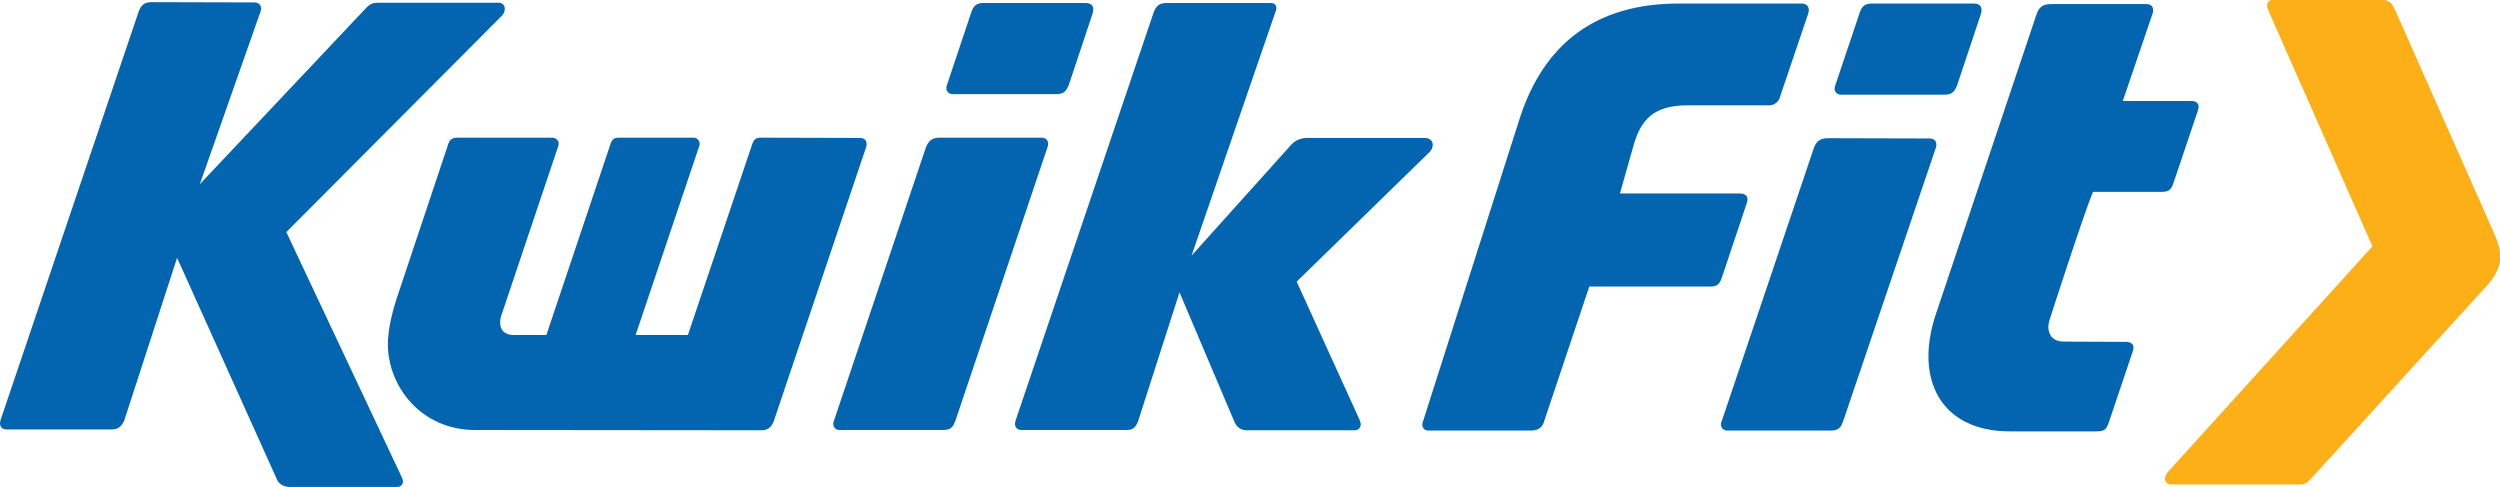
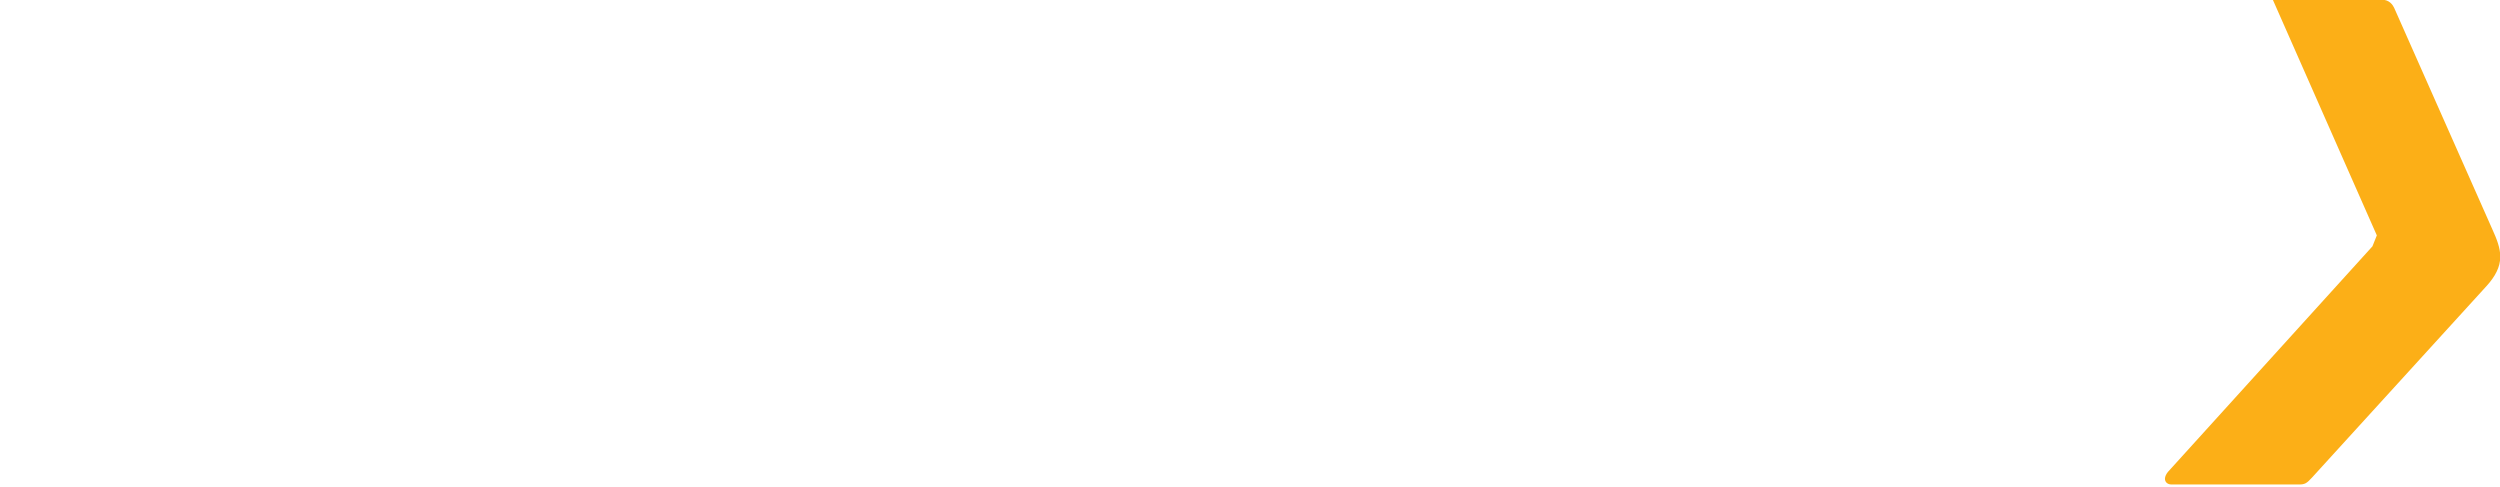
<svg xmlns="http://www.w3.org/2000/svg" viewBox="0 0 913.3 177.8" xml:space="preserve" width="195" height="38">
-   <path fill="#FCAF17" d="M866.7 89.9 792 172.3c-.6.7-1.1 1.7-1.1 2.5 0 1.2.9 2.1 2.4 2.1h46.5c2.1 0 2.8-.3 4.8-2.5l63.7-69.9c3.2-3.5 5.1-7 5.1-10.8 0-3.2-1.3-6.5-2.8-9.8l-36-81.2c-.5-1-1.7-2.9-4.5-2.9h-39.8c-1.4 0-2.1 1.1-2.1 2.2 0 .5.2 1 .5 1.8l38 86.1" />
-   <path fill="#0364B0" d="M520.6 50.3h-43.1c-1.8 0-4.1.6-5.8 2.5l-36.4 40.5 30.5-88.6c.3-.7.5-1.3.5-1.8 0-1.3-.9-1.9-2.1-1.9h-38c-2.7 0-4 1.1-4.9 3.9L371.2 153c-.2.5-.4 1.2-.4 1.7 0 1.3.8 2.3 2.4 2.3h38.5c2.2 0 3.3-1.1 4.1-3.3l15.1-47 20.1 47.4c.5 1.1 1.7 3 4.4 3H495c1.4 0 2.1-1.1 2.1-2.2 0-.5-.2-1-.5-1.8l-22.9-50.3L522 55.7c1.2-1.1 1.4-2 1.4-3 0-1.5-1.4-2.4-2.8-2.4M520 153.4c-.2.5-.4 1.1-.4 1.7 0 1.1.9 2.1 2.1 2.1h37.8c2.9 0 4.3-1.8 4.7-3.7l16.4-48.9h44c2.9 0 3.6-1 4.4-3.2l9.1-27.2c.2-.6.3-1.1.3-1.5 0-1.4-1.1-2.1-2.8-2.1h-43.8l5-17.7c2.7-9.5 7.6-14.5 19.6-14.5h29.9c2.1 0 3.6-1.5 4-3.2l10.3-30.4c.1-.4.2-.8.2-1.2 0-1.3-.8-2.4-2.7-2.4h-44.8c-30 0-49.2 14.4-58.1 41.9L520 153.4zM670.6 30.7c-.2.7-.4 1.1-.4 1.6 0 1.2 1 2.2 2.3 2.2h38c2.9 0 3.6-1.5 4.4-3.2l8.6-25.8c.2-.7.4-1.3.4-1.9 0-1.6-1-2.4-3-2.4h-37.1c-2.9 0-3.7 1.4-4.4 3.3l-8.8 26.2zM667.8 50.4c-3 0-4.4 1.2-5.3 4l-33.4 99c-.3.7-.4 1.1-.4 1.5 0 1.1.7 2.3 2.3 2.3h38c2.9 0 3.6-1.5 4.3-3.3L707 54.5c.2-.6.4-1.1.4-1.7 0-1.3-.7-2.3-2.5-2.3l-37.1-.1zM753.9 124.7c-3.6 0-5.6-2.1-5.6-5.4 0-.7.2-1.8.6-3 0 0 12.1-37.6 15.7-46.3h25.1c2.9 0 3.5-1 4.3-3.2l8.9-26.4c.2-.6.3-1.1.3-1.5 0-1.4-1.1-2.1-2.8-2.1h-24.9l10.7-31.4c.2-.6.4-1.1.4-1.7 0-1.3-.7-2.3-2.5-2.3h-34.9c-3 0-4.4 1.2-5.3 4l-36.7 109.3c-1.8 5.4-2.7 10.6-2.7 15.3 0 16.3 10.4 27.5 29.8 27.5h31.8c2.9 0 3.5-1 4.3-3.3l8.7-25.8c.2-.5.3-1.1.3-1.5 0-1.4-1.1-2.1-2.8-2.1l-22.7-.1zM346.1 30.5c-.2.7-.4 1.1-.4 1.6 0 1.2 1 2.2 2.3 2.2h38c2.9 0 3.6-1.5 4.4-3.2L399 5.3c.2-.6.4-1.3.4-1.9 0-1.6-1-2.4-3-2.4h-37.1c-2.9 0-3.7 1.4-4.4 3.2l-8.8 26.3zM343.4 50.2c-3 0-4.3 1.2-5.3 4l-33.3 99c-.3.7-.4 1.1-.4 1.5 0 1.1.7 2.3 2.3 2.3h38c2.9 0 3.6-1.5 4.3-3.3l33.5-99.5c.2-.6.4-1.1.4-1.7 0-1.3-.7-2.3-2.5-2.3h-37zM277.8 50.2c-1.9 0-2.5 1-2.9 2.1l-23.6 70h-19.1l22.9-68c.3-.7.5-1.4.5-1.8 0-1.2-.9-2.3-2.2-2.3H226c-1.9 0-2.5 1-2.9 2.1l-23.5 70h-12c-3.3 0-4.9-1.9-4.9-4.6 0-.9.2-1.9.6-3l20.2-60.1c.1-.2.6-1.6.6-2.2 0-1.3-1.1-2.2-2.4-2.2h-34.8c-1.8 0-2.7.9-3.2 2.5l-18.9 56.6c-2 6.2-3.1 12-3.1 16.4 0 15.2 12 31.3 31.9 31.3l104.8.1c2.6 0 3.8-1.9 4.4-3.7l33.4-99.1c.2-.6.4-1.1.4-1.7 0-1.3-.7-2.3-2.5-2.3l-36.3-.1z" />
-   <path fill="#0364B0" d="M55.4.7c-2.7 0-4 1.1-4.9 3.9L.4 152.8c-.2.5-.4 1.2-.4 1.7 0 1.3.8 2.3 2.4 2.3h38.5c2.5 0 3.6-1.5 4.4-3l19.4-59.7 36.4 80.8c.6 1.7 2.5 2.9 4.6 2.9h39.5c1.3 0 2-1.1 2-1.9 0-.3 0-.7-.4-1.6l-42.2-89.6 78.8-79.1c.7-.8 1-1.6 1-2.5 0-1.3-.8-2.2-2.5-2.2h-43c-2.9 0-3.7.3-5.7 2.5L73 67.2l21.8-62c.3-.7.6-1.6.6-2.2 0-1.3-1.1-2.2-2.4-2.2L55.4.7" />
+   <path fill="#FCAF17" d="M866.7 89.9 792 172.3c-.6.7-1.1 1.7-1.1 2.5 0 1.2.9 2.1 2.4 2.1h46.5c2.1 0 2.8-.3 4.8-2.5l63.7-69.9c3.2-3.5 5.1-7 5.1-10.8 0-3.2-1.3-6.5-2.8-9.8l-36-81.2c-.5-1-1.7-2.9-4.5-2.9h-39.8l38 86.1" />
</svg>